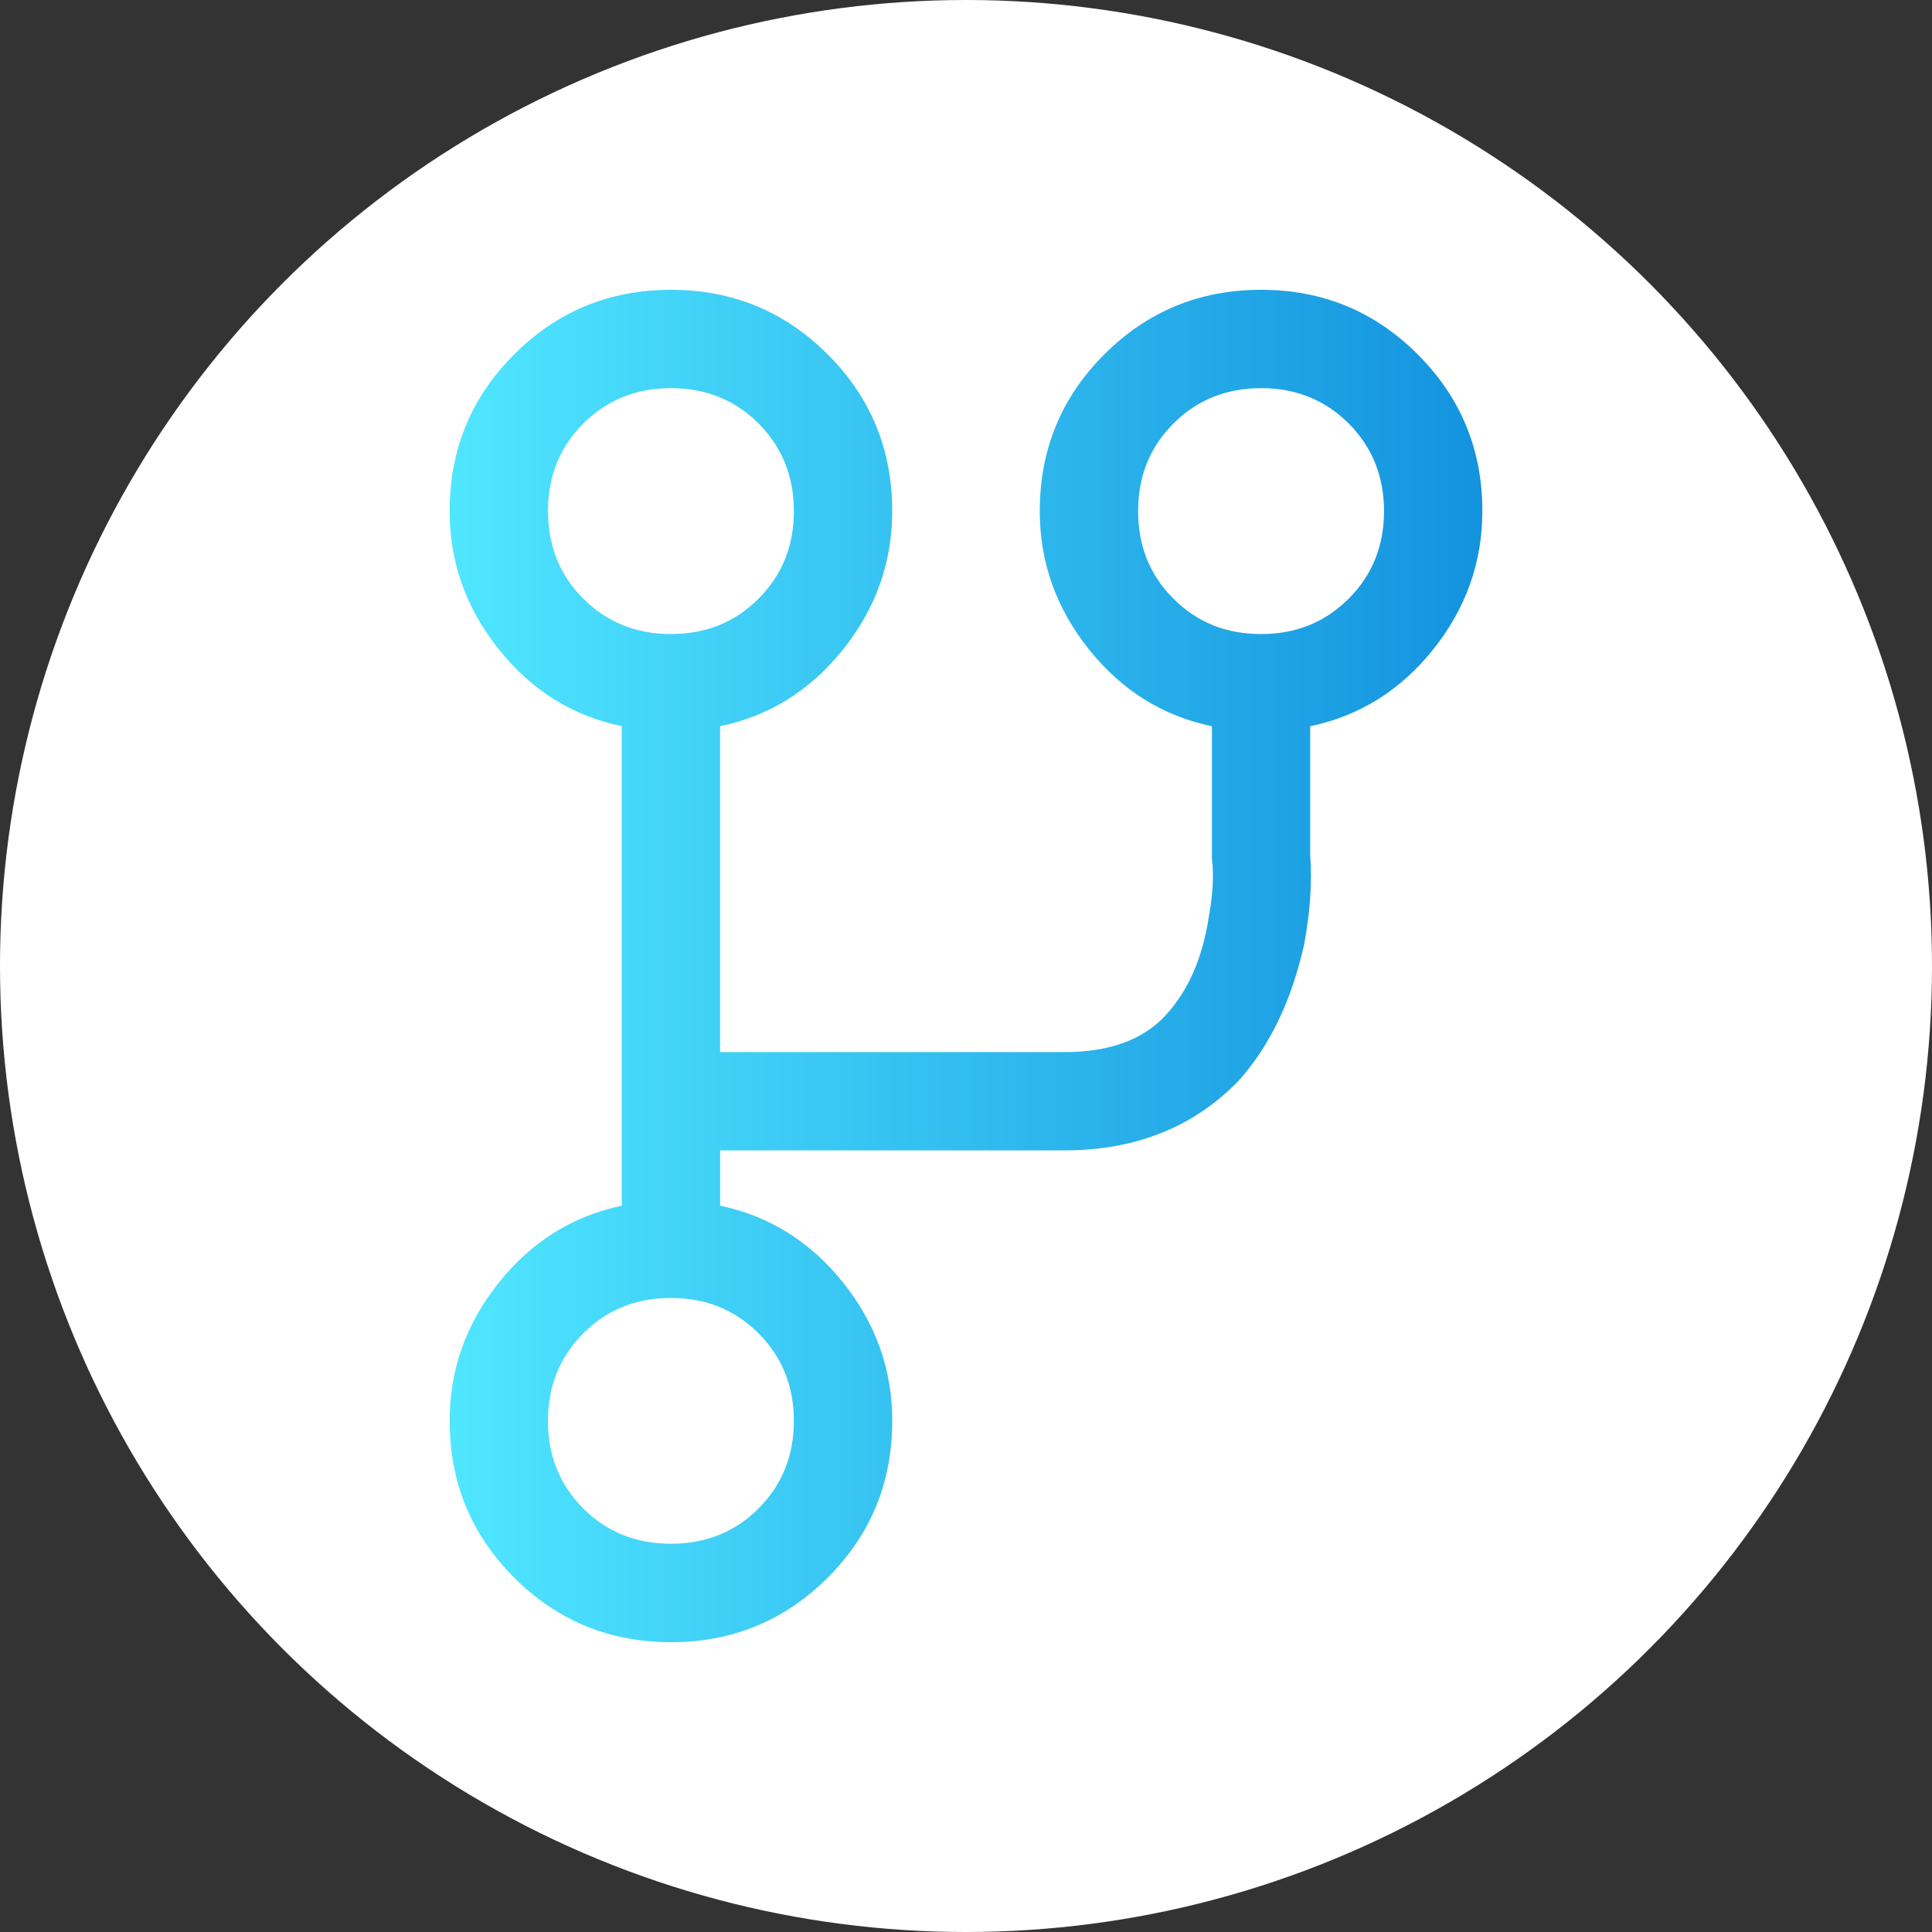
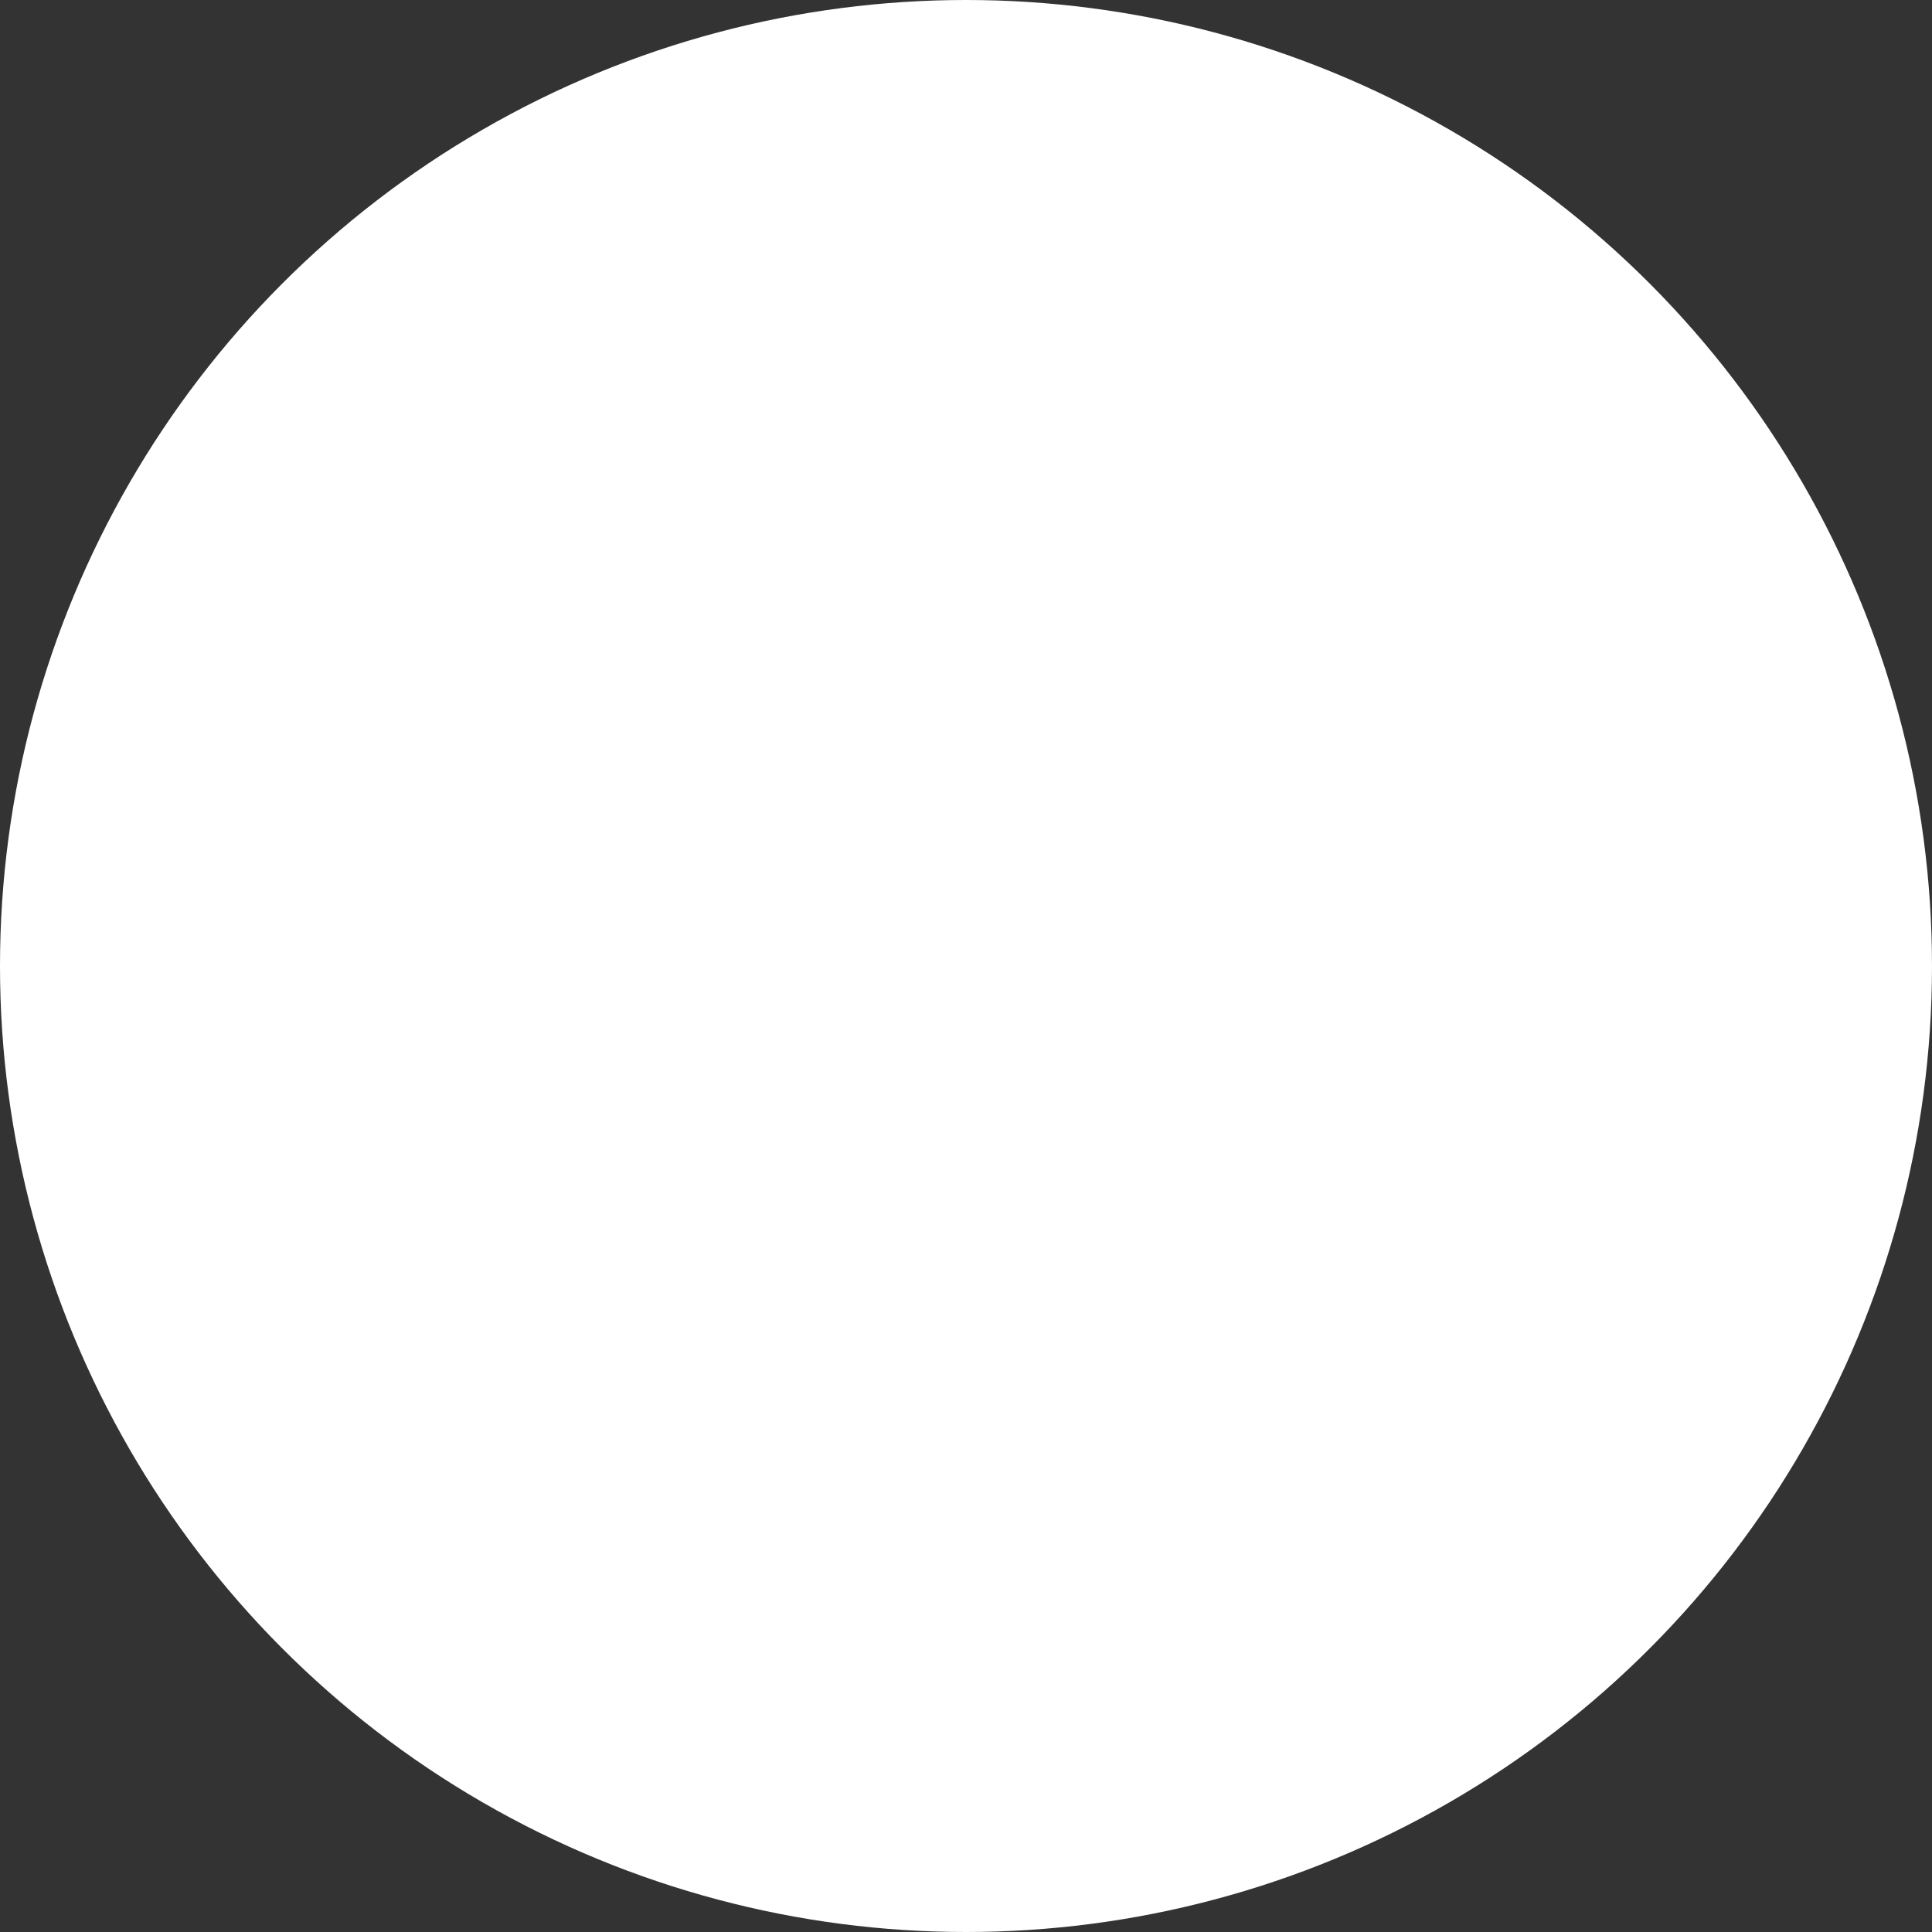
<svg xmlns="http://www.w3.org/2000/svg" xmlns:xlink="http://www.w3.org/1999/xlink" viewBox="0 0 500 500">
  <rect x="0" y="0" width="500" height="500" fill="#333333" stroke="none" />
  <defs>
    <linearGradient id="prefix__a">
      <stop offset="0" stop-color="#50e6ff" />
      <stop offset="1" stop-color="#0078d4" />
    </linearGradient>
    <linearGradient id="prefix__b" x1="116.367" x2="469.634" y1="250" y2="250" gradientUnits="userSpaceOnUse" xlink:href="#prefix__a" />
  </defs>
  <circle cx="250" cy="250" r="250" fill="#fff" />
-   <path fill="url(#prefix__b)" d="M303.687 154.94c6.09 6.118 13.636 9.149 22.694 9.149 8.995 0 16.54-3.031 22.659-9.149 6.09-6.09 9.142-13.629 9.142-22.68 0-9.002-3.06-16.548-9.142-22.666-6.118-6.09-13.664-9.142-22.66-9.142-9.057 0-16.603 3.059-22.686 9.142-6.118 6.118-9.15 13.664-9.15 22.659 0 9.058 3.032 16.604 9.15 22.687M196.307 345.06c-6.09-6.09-13.664-9.149-22.666-9.149-9.03 0-16.57 3.059-22.68 9.149-6.09 6.09-9.15 13.657-9.15 22.659 0 9.03 3.06 16.569 9.143 22.68 6.118 6.09 13.664 9.121 22.687 9.121 9.002 0 16.576-3.031 22.659-9.114 6.09-6.118 9.149-13.664 9.149-22.687 0-9.002-3.06-16.576-9.15-22.659m-45.338-190.12c6.118 6.118 13.664 9.149 22.687 9.149 9.002 0 16.576-3.031 22.659-9.149 6.09-6.09 9.149-13.629 9.149-22.68 0-9.002-3.06-16.548-9.15-22.666-6.09-6.09-13.656-9.142-22.658-9.142-9.03 0-16.57 3.059-22.68 9.142-6.09 6.118-9.15 13.664-9.15 22.659 0 9.058 3.06 16.604 9.143 22.687m219.96 13.125c-8.49 10.605-19.095 17.227-31.835 19.873v33.404c.504 6.923 0 14.609-1.568 23.072-3.213 14.35-8.764 26.019-16.723 35.014-11.67 12.208-26.782 18.291-45.346 18.291h-89.082v14.315c12.74 2.674 23.345 9.296 31.836 19.901 8.463 10.598 12.712 22.54 12.712 35.784 0 15.911-5.558 29.428-16.695 40.565C203.09 419.414 189.545 425 173.655 425c-15.911 0-29.456-5.586-40.593-16.716-11.137-11.144-16.695-24.654-16.695-40.565 0-13.251 4.249-25.186 12.74-35.784 8.463-10.605 19.096-17.227 31.8-19.901V187.938c-12.704-2.646-23.337-9.268-31.8-19.873-8.491-10.598-12.74-22.54-12.74-35.805 0-15.89 5.55-29.4 16.688-40.53C144.192 80.579 157.737 75 173.655 75c15.89 0 29.428 5.586 40.558 16.716 11.144 11.144 16.695 24.654 16.695 40.544 0 13.272-4.25 25.214-12.712 35.812-8.491 10.605-19.096 17.227-31.836 19.873v84.336h89.089c11.669 0 20.405-3.178 26.25-9.562 5.824-6.356 9.534-14.819 11.137-25.452 1.07-5.824 1.337-10.871.805-15.12v-34.202c-12.74-2.646-23.345-9.268-31.808-19.873-8.491-10.598-12.74-22.54-12.74-35.812 0-15.89 5.558-29.4 16.688-40.53C296.918 80.579 310.463 75 326.38 75c15.89 0 29.4 5.586 40.53 16.716 11.137 11.137 16.723 24.654 16.723 40.537 0 13.272-4.25 25.214-12.712 35.812" />
</svg>